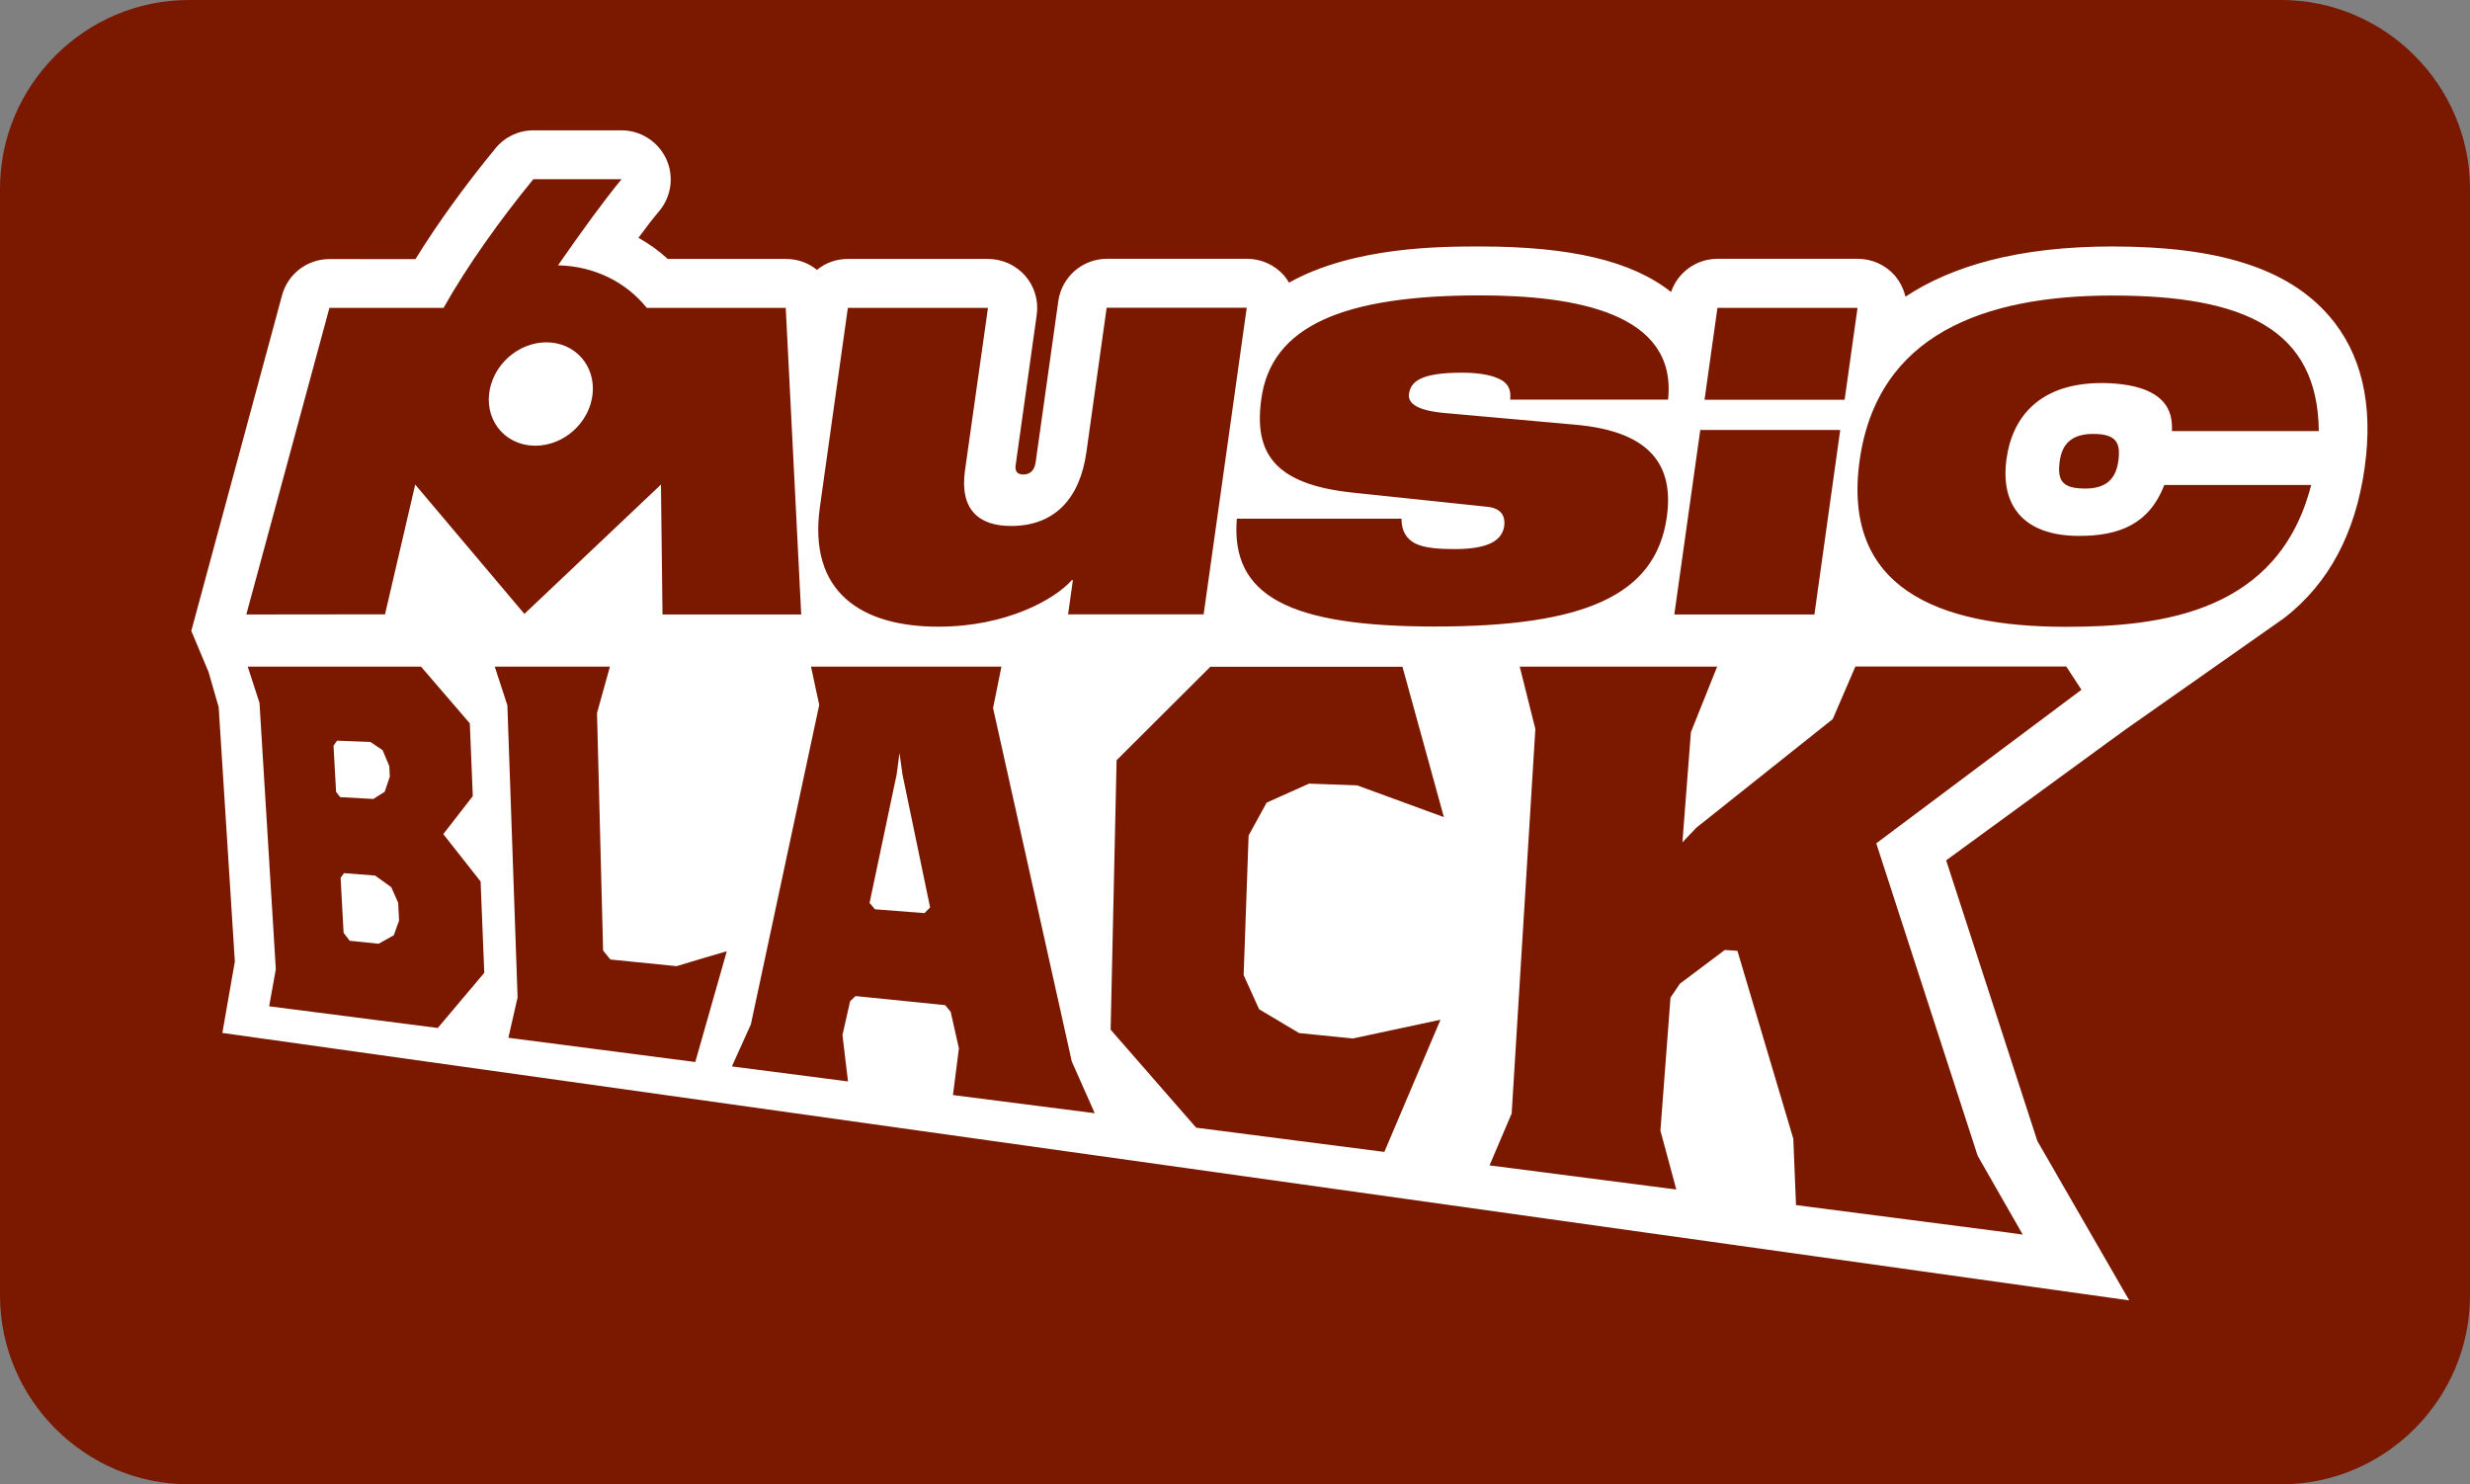
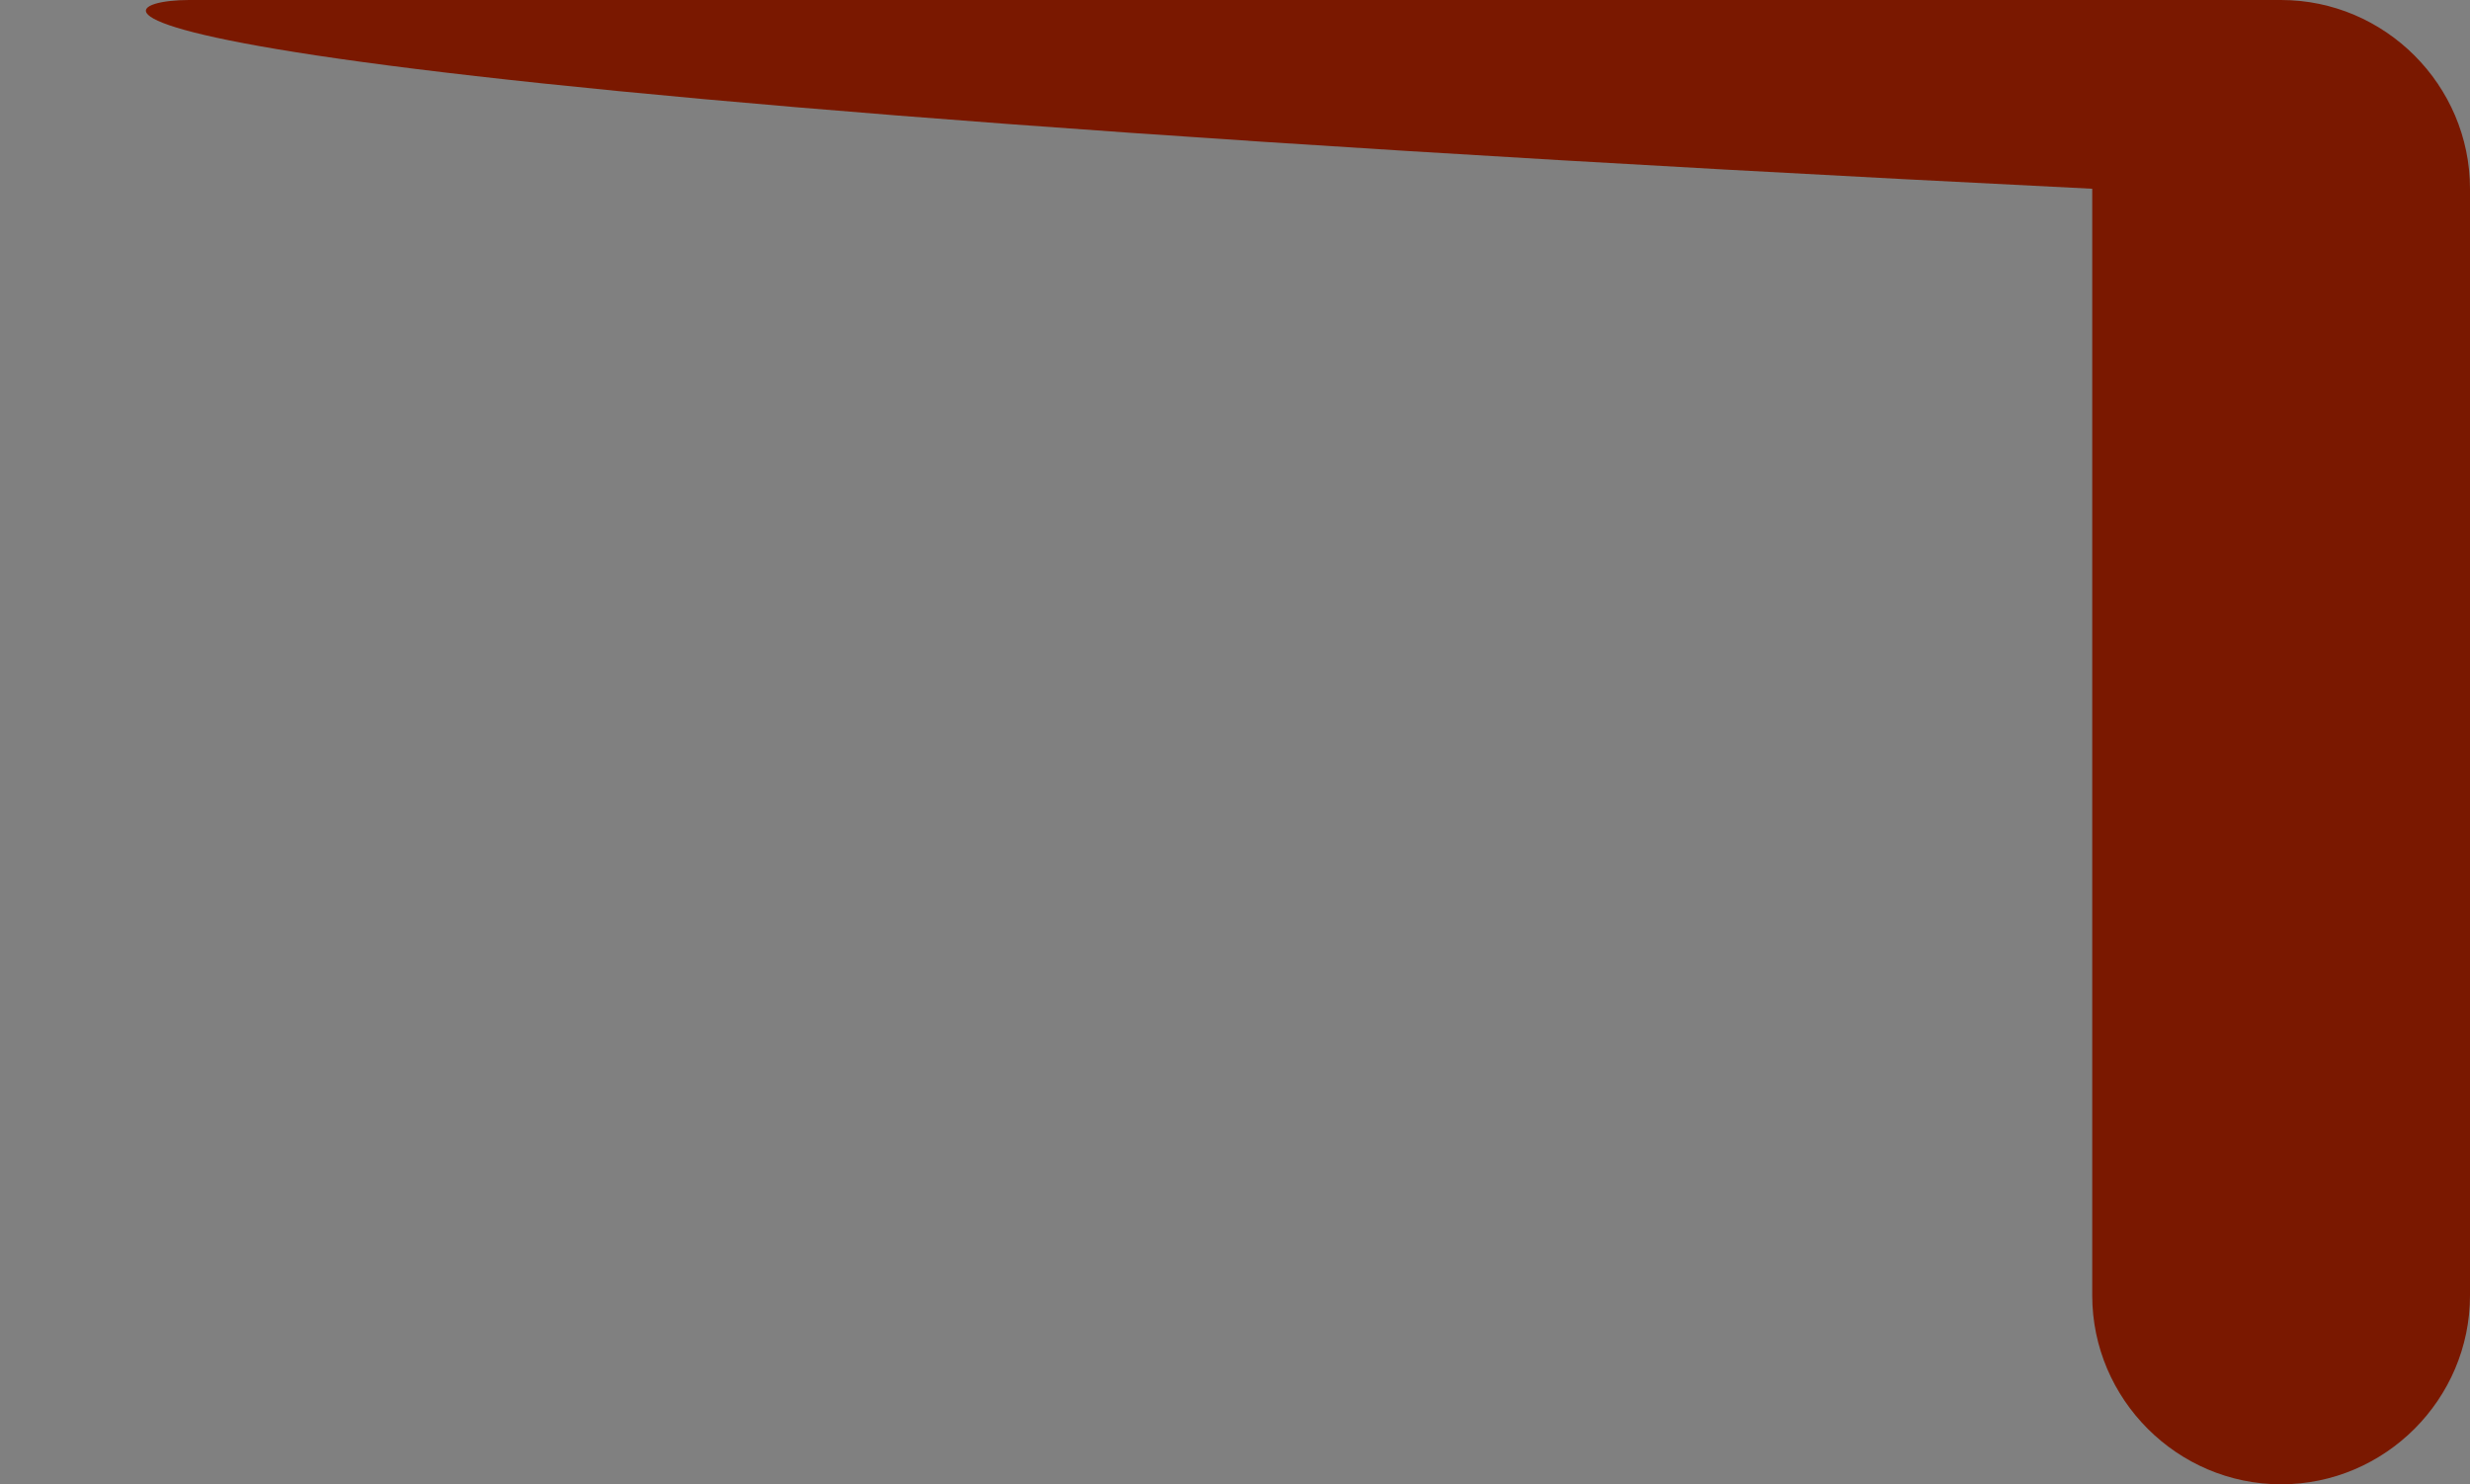
<svg xmlns="http://www.w3.org/2000/svg" version="1.1" id="Layer_1" x="0px" y="0px" width="644" height="387" viewBox="0 0 644 387" enable-background="new 0 0 651.968 708.661" xml:space="preserve">
  <rect x="0" y="0" width="644" height="387" fill="#808080" stroke="none" />
-   <path clip-path="none" d="m 644,337.751 c 0,27.065 -22.147,49.248 -49.248,49.248 H 49.248 c -27.064,0 -49.248,-22.184 -49.248,-49.248 V 49.212 C -4.9566e-6,22.185 22.147,0.001 49.248,0.001 H 594.751 c 27.065,0 49.248,22.184 49.248,49.211 v 288.539" id="path1807" style="fill:#7a1800" />
-   <path clip-path="none" d="m 100.308,206.423 1.331,-3.956 -0.148,-2.736 -1.738,-4.141 -3.18,-2.145 -8.689,-0.334 -0.924,1.331 0.665,12.017 1.072,1.368 8.652,0.482 2.958,-1.885 m 39.266,-90.215 c 7.469,0 14.161,-6.026 14.937,-13.495 0.776,-7.432 -4.622,-13.458 -12.053,-13.458 -7.432,0 -14.124,6.026 -14.937,13.458 -0.814,7.469 4.585,13.495 12.053,13.495 z m -37.565,115.098 -4.215,-3.032 -8.097,-0.629 -0.887,1.22 0.776,14.346 1.59,2.071 7.543,0.776 3.956,-2.218 1.368,-3.808 -0.222,-4.659 -1.812,-4.067 z m 132.512,-34.977 -0.739,5.583 -7.062,33.498 1.405,1.664 12.904,0.999 1.479,-1.479 -7.21,-34.681 -0.776,-5.583 z M 607.249,82.341 C 596.49,69.992 578.521,64.261 550.753,64.261 c -24.772,0 -42.038,5.213 -53.944,13.088 -0.482,-2.034 -1.442,-3.919 -2.773,-5.509 -2.44,-2.773 -5.953,-4.363 -9.687,-4.363 h -36.529 c -5.546,0 -10.389,3.55 -12.127,8.652 -10.205,-8.097 -26.251,-11.868 -49.803,-11.868 -10.02,0 -32.906,0 -49.803,9.428 -0.371,-0.665 -0.812,-1.257 -1.294,-1.849 -2.44,-2.773 -5.952,-4.363 -9.65,-4.363 h -36.529 c -6.359,0 -11.794,4.696 -12.682,11.018 l -5.916,42.075 c -0.294,1.997 -1.368,3.143 -3.217,3.143 -1.442,0 -2.218,-0.739 -1.997,-2.366 l 5.509,-39.302 c 0.518,-3.66 -0.592,-7.395 -3.032,-10.168 -2.44,-2.773 -5.99,-4.363 -9.687,-4.363 H 221.063 c -3.069,0 -5.842,1.035 -8.06,2.847 -2.218,-1.812 -5.028,-2.847 -8.097,-2.847 h -30.799 c -2.329,-2.144 -4.917,-3.993 -7.653,-5.509 2.07,-2.81 3.919,-5.213 5.472,-7.025 3.18,-3.845 3.845,-9.132 1.738,-13.643 -2.144,-4.474 -6.655,-7.358 -11.61,-7.358 h -22.997 c -3.845,0 -7.469,1.738 -9.872,4.696 -7.912,9.613 -15.159,19.633 -20.853,28.876 H 85.889 c -5.768,0 -10.833,3.845 -12.349,9.428 l -23.663,87.516 4.474,10.648 2.662,9.206 4.215,66.367 -3.254,18.598 497.179,69.731 -23.959,-41.558 -23.774,-73.17 46.512,-33.941 41.743,-29.32 c 11.498,-8.985 18.45,-21.962 20.853,-39.081 2.329,-16.564 -0.812,-29.838 -9.28,-39.636 z m -159.466,-2.071 h 36.53 l -3.365,23.959 h -36.529 l 3.365,-23.959 z m -4.474,31.834 h 36.493 l -6.729,48.102 h -36.529 l 6.766,-48.102 z m -55.423,20.04 -35.124,-3.698 c -20.89,-2.182 -25.844,-10.648 -23.885,-24.513 2.625,-18.894 21.297,-26.916 56.976,-26.916 24.809,0 51.504,4.547 49.063,27.175 h -41.188 c 0.258,-2.071 -0.184,-3.809 -2.071,-4.992 -1.885,-1.146 -5.139,-2.034 -10.5,-2.034 -10.981,0 -13.347,2.44 -13.791,5.546 -0.295,2.033 1.294,4.215 9.095,4.954 l 34.311,3.068 c 19.485,1.738 25.733,10.5 23.811,24.107 -2.921,20.594 -21.851,28.506 -60.414,28.506 -37.971,0 -53.352,-7.912 -51.688,-28.1 h 42.926 c 0,3.217 1.331,5.287 3.624,6.47 2.477,1.183 6.1,1.442 10.204,1.442 9.317,0 12.46,-2.478 12.978,-6.101 0.257,-2.329 -0.592,-4.474 -4.326,-4.917 z m -174.107,0 7.284,-51.874 h 36.529 l -5.99,42.371 c -1.405,10.057 3.401,14.493 12.016,14.493 11.388,0 17.932,-7.173 19.633,-19.189 l 5.287,-37.712 h 36.529 l -11.24,79.936 h -35.346 l 1.257,-8.911 h -0.294 c -4.511,5.103 -17.192,12.127 -34.718,12.127 -20.15,0.04 -34.089,-9.021 -30.947,-31.242 z M 85.889,80.27 H 115.652 C 121.642,69.585 130.257,57.458 139.056,46.735 h 22.997 c -4.474,5.398 -10.648,13.902 -16.564,22.443 9.65,0.221 17.821,4.474 23.145,11.092 h 36.234 l 4.03,79.936 h -36.16 l -0.407,-33.868 -35.605,33.72 -28.469,-33.72 -7.875,33.831 -36.16,0.04 21.666,-79.936 z m 28.248,187.75 -43.961,-5.657 1.738,-9.65 -4.252,-69.436 -3.069,-9.465 h 45.181 l 12.719,14.789 0.776,18.967 -7.69,9.909 9.724,12.349 0.961,23.811 -12.127,14.383 z m 67.143,8.874 -48.731,-6.322 2.403,-10.5 -2.662,-76.165 -3.291,-10.093 h 30.022 l -3.365,12.09 1.59,61.93 1.886,2.329 17.267,1.738 7.506,-2.255 5.583,-1.627 -8.208,28.876 z m 67.18,8.615 1.553,-12.164 -2.144,-9.539 -1.442,-1.738 -23.367,-2.366 -1.405,1.331 -1.997,8.836 1.442,12.09 -30.281,-3.919 4.954,-10.944 17.821,-83.3 -2.144,-9.983 h 49.655 l -2.182,10.796 20.52,92.138 5.99,13.495 -36.973,-4.733 z m 79.825,-22.369 10.427,6.211 14.013,1.405 22.85,-4.88 -14.641,34.459 -49.064,-6.322 -22.295,-25.549 1.553,-70.249 24.439,-24.366 h 50.099 l 10.796,39.192 -22.628,-8.282 -12.534,-0.445 -11.055,4.954 -4.696,8.578 -1.294,36.382 4.03,8.911 z m 160.907,-43.259 26.436,81.452 11.758,20.557 -3.956,-0.555 0,0 -55.164,-7.136 -0.702,-17.304 -14.568,-48.99 -3.291,-0.22 -11.72,8.799 -2.44,3.624 -2.625,34.681 4.141,15.344 -48.694,-6.285 5.768,-13.532 6.175,-100.235 -4.067,-16.268 h 51.467 l -6.84,17.082 -2.218,28.728 3.623,-3.808 35.568,-28.322 5.916,-13.717 h 54.979 l 3.956,6.064 -53.5,40.042 z M 547.98,99.866 c -16.342,0 -23.33,9.022 -24.809,19.707 -1.738,12.275 4.474,20.15 18.93,20.15 10.205,0 18.228,-2.921 22.184,-13.273 h 38.304 c -8.467,33.128 -38.785,36.973 -63.927,36.973 -33.609,0 -58.455,-10.204 -53.796,-43.407 4.622,-32.758 32.352,-42.963 65.923,-42.963 34.348,0 53.537,8.763 53.796,35.346 h -38.304 c 0.257,-4.954 -1.627,-8.023 -5.435,-10.057 -3.18,-1.738 -8.245,-2.477 -12.867,-2.477 z m 4.326,20.335 c -0.629,4.696 -3.216,7.173 -8.615,7.173 -6.027,0 -7.358,-2.071 -6.655,-7.173 0.629,-4.585 3.291,-7.062 8.652,-7.062 6.1,-0.04 7.284,2.329 6.618,7.062 z" id="path1809" style="fill:#ffffff" />
+   <path clip-path="none" d="m 644,337.751 c 0,27.065 -22.147,49.248 -49.248,49.248 c -27.064,0 -49.248,-22.184 -49.248,-49.248 V 49.212 C -4.9566e-6,22.185 22.147,0.001 49.248,0.001 H 594.751 c 27.065,0 49.248,22.184 49.248,49.211 v 288.539" id="path1807" style="fill:#7a1800" />
</svg>